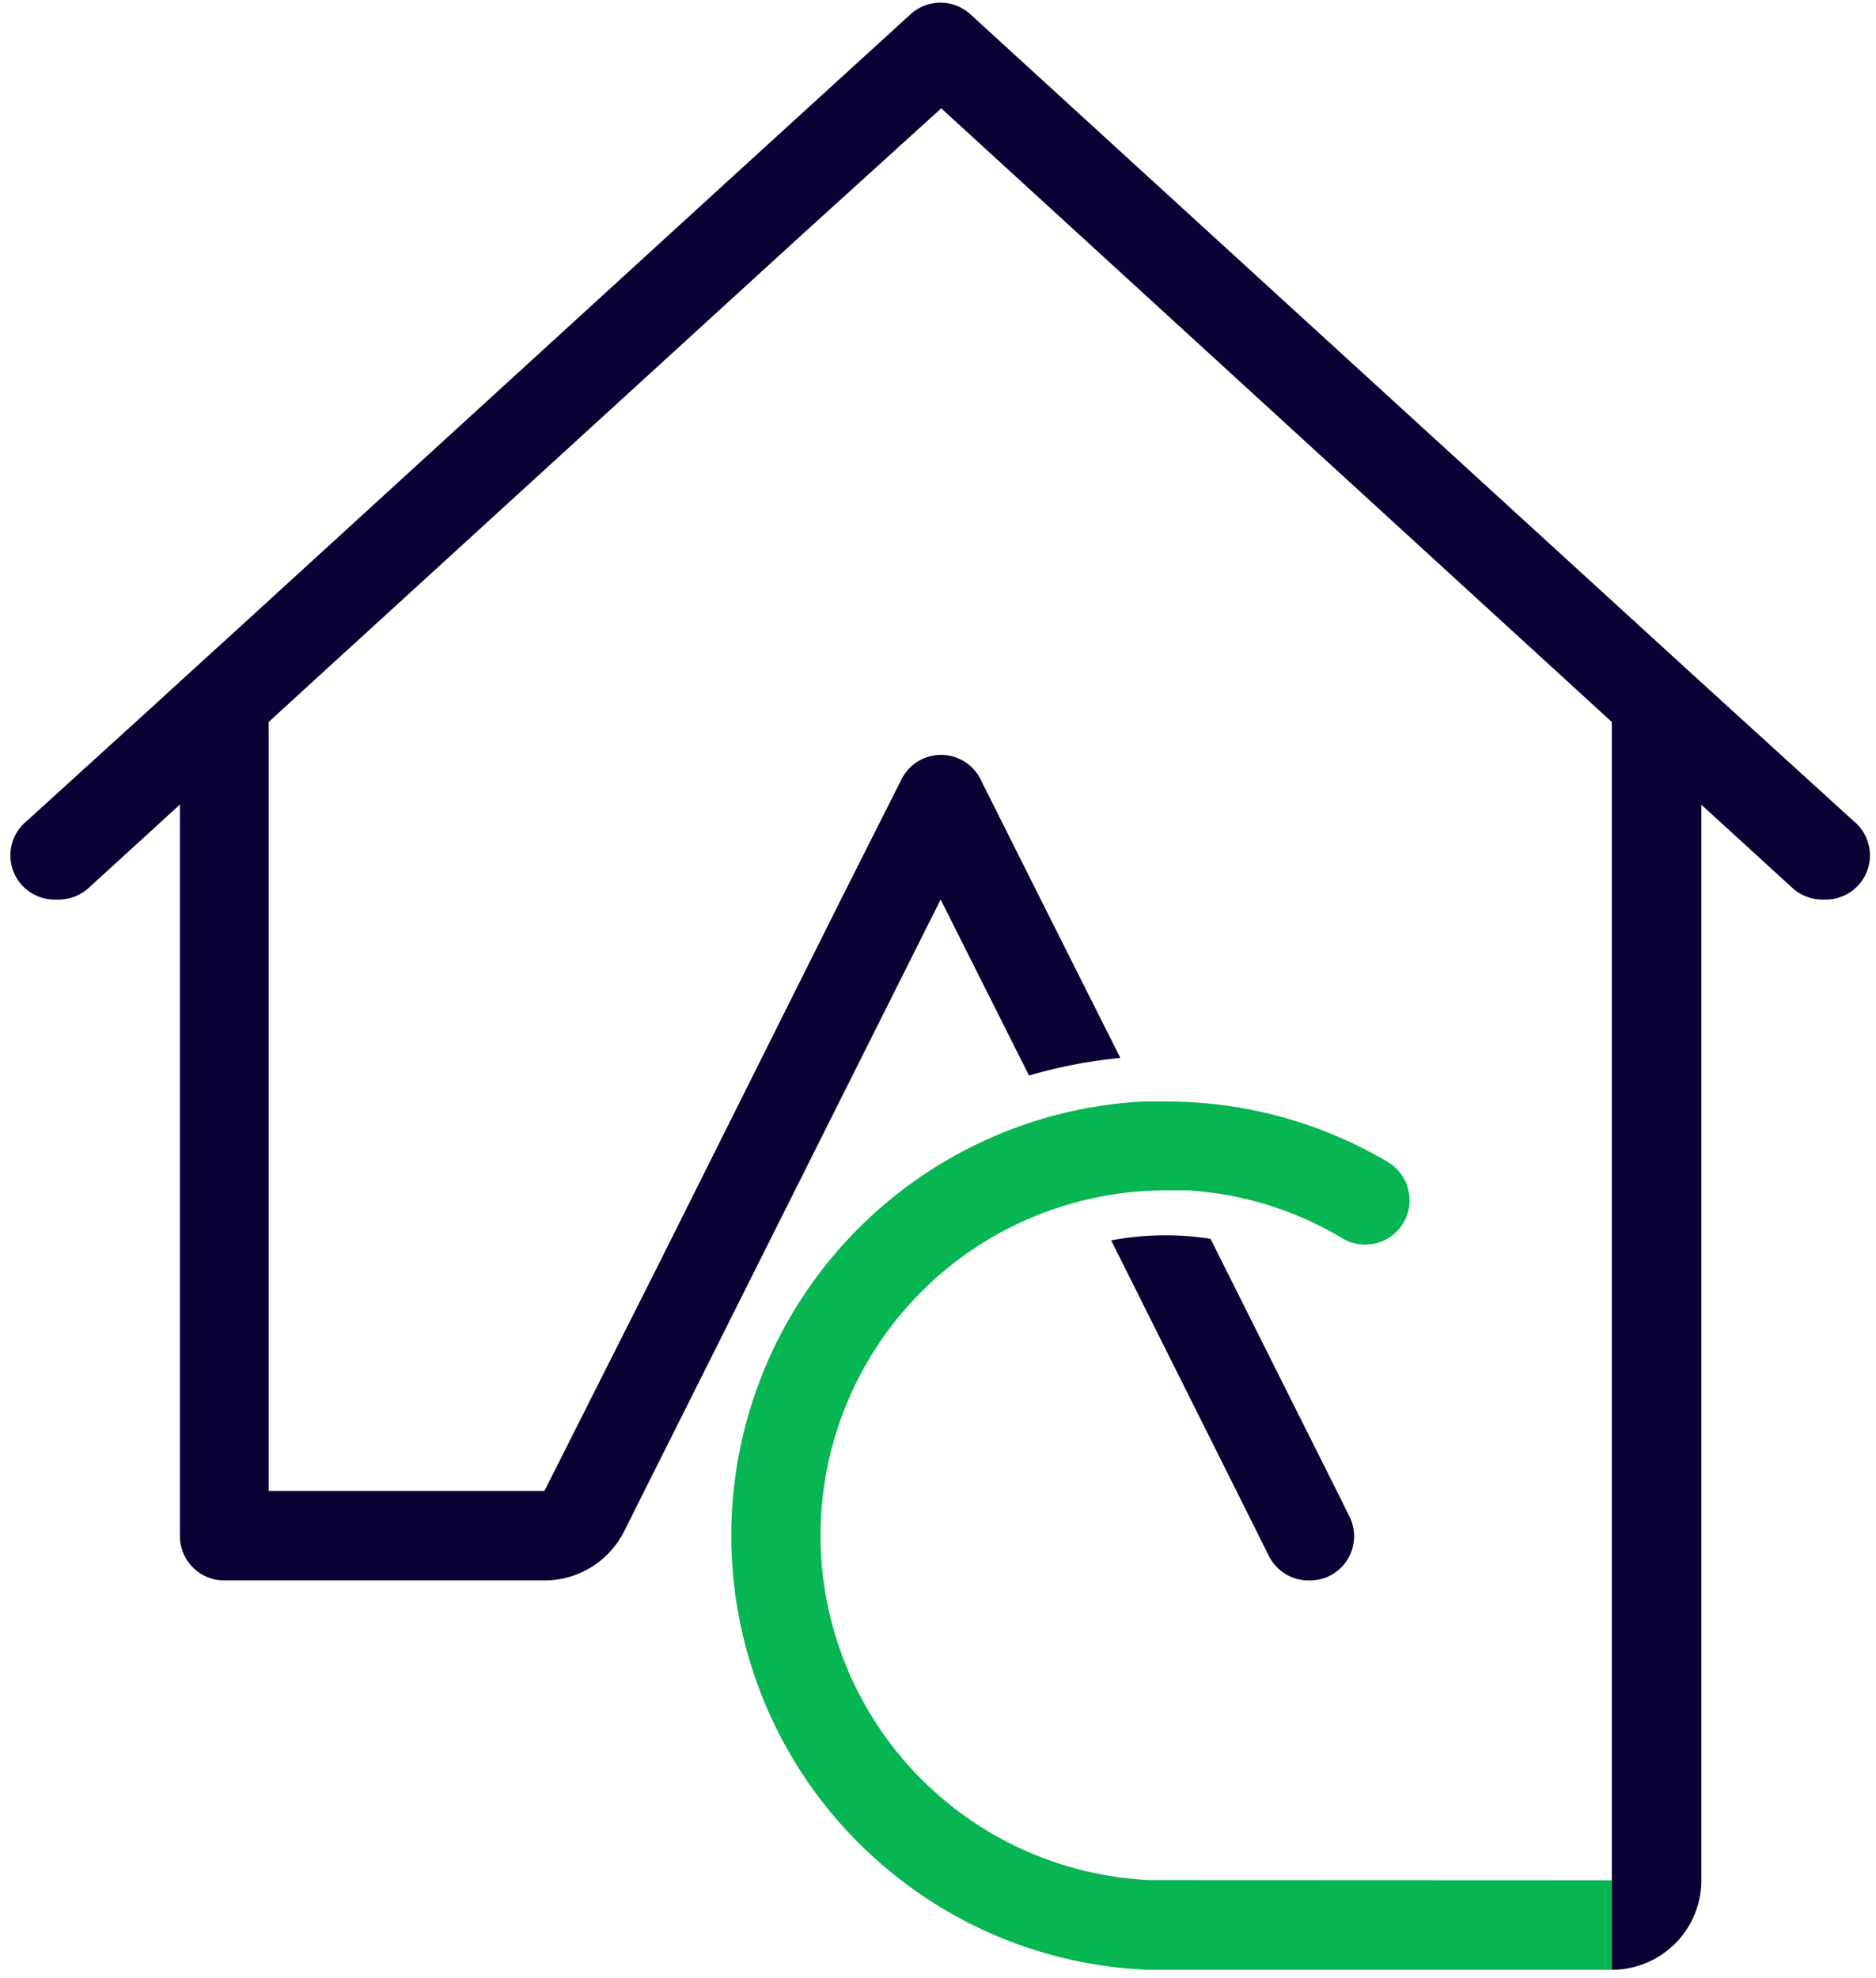
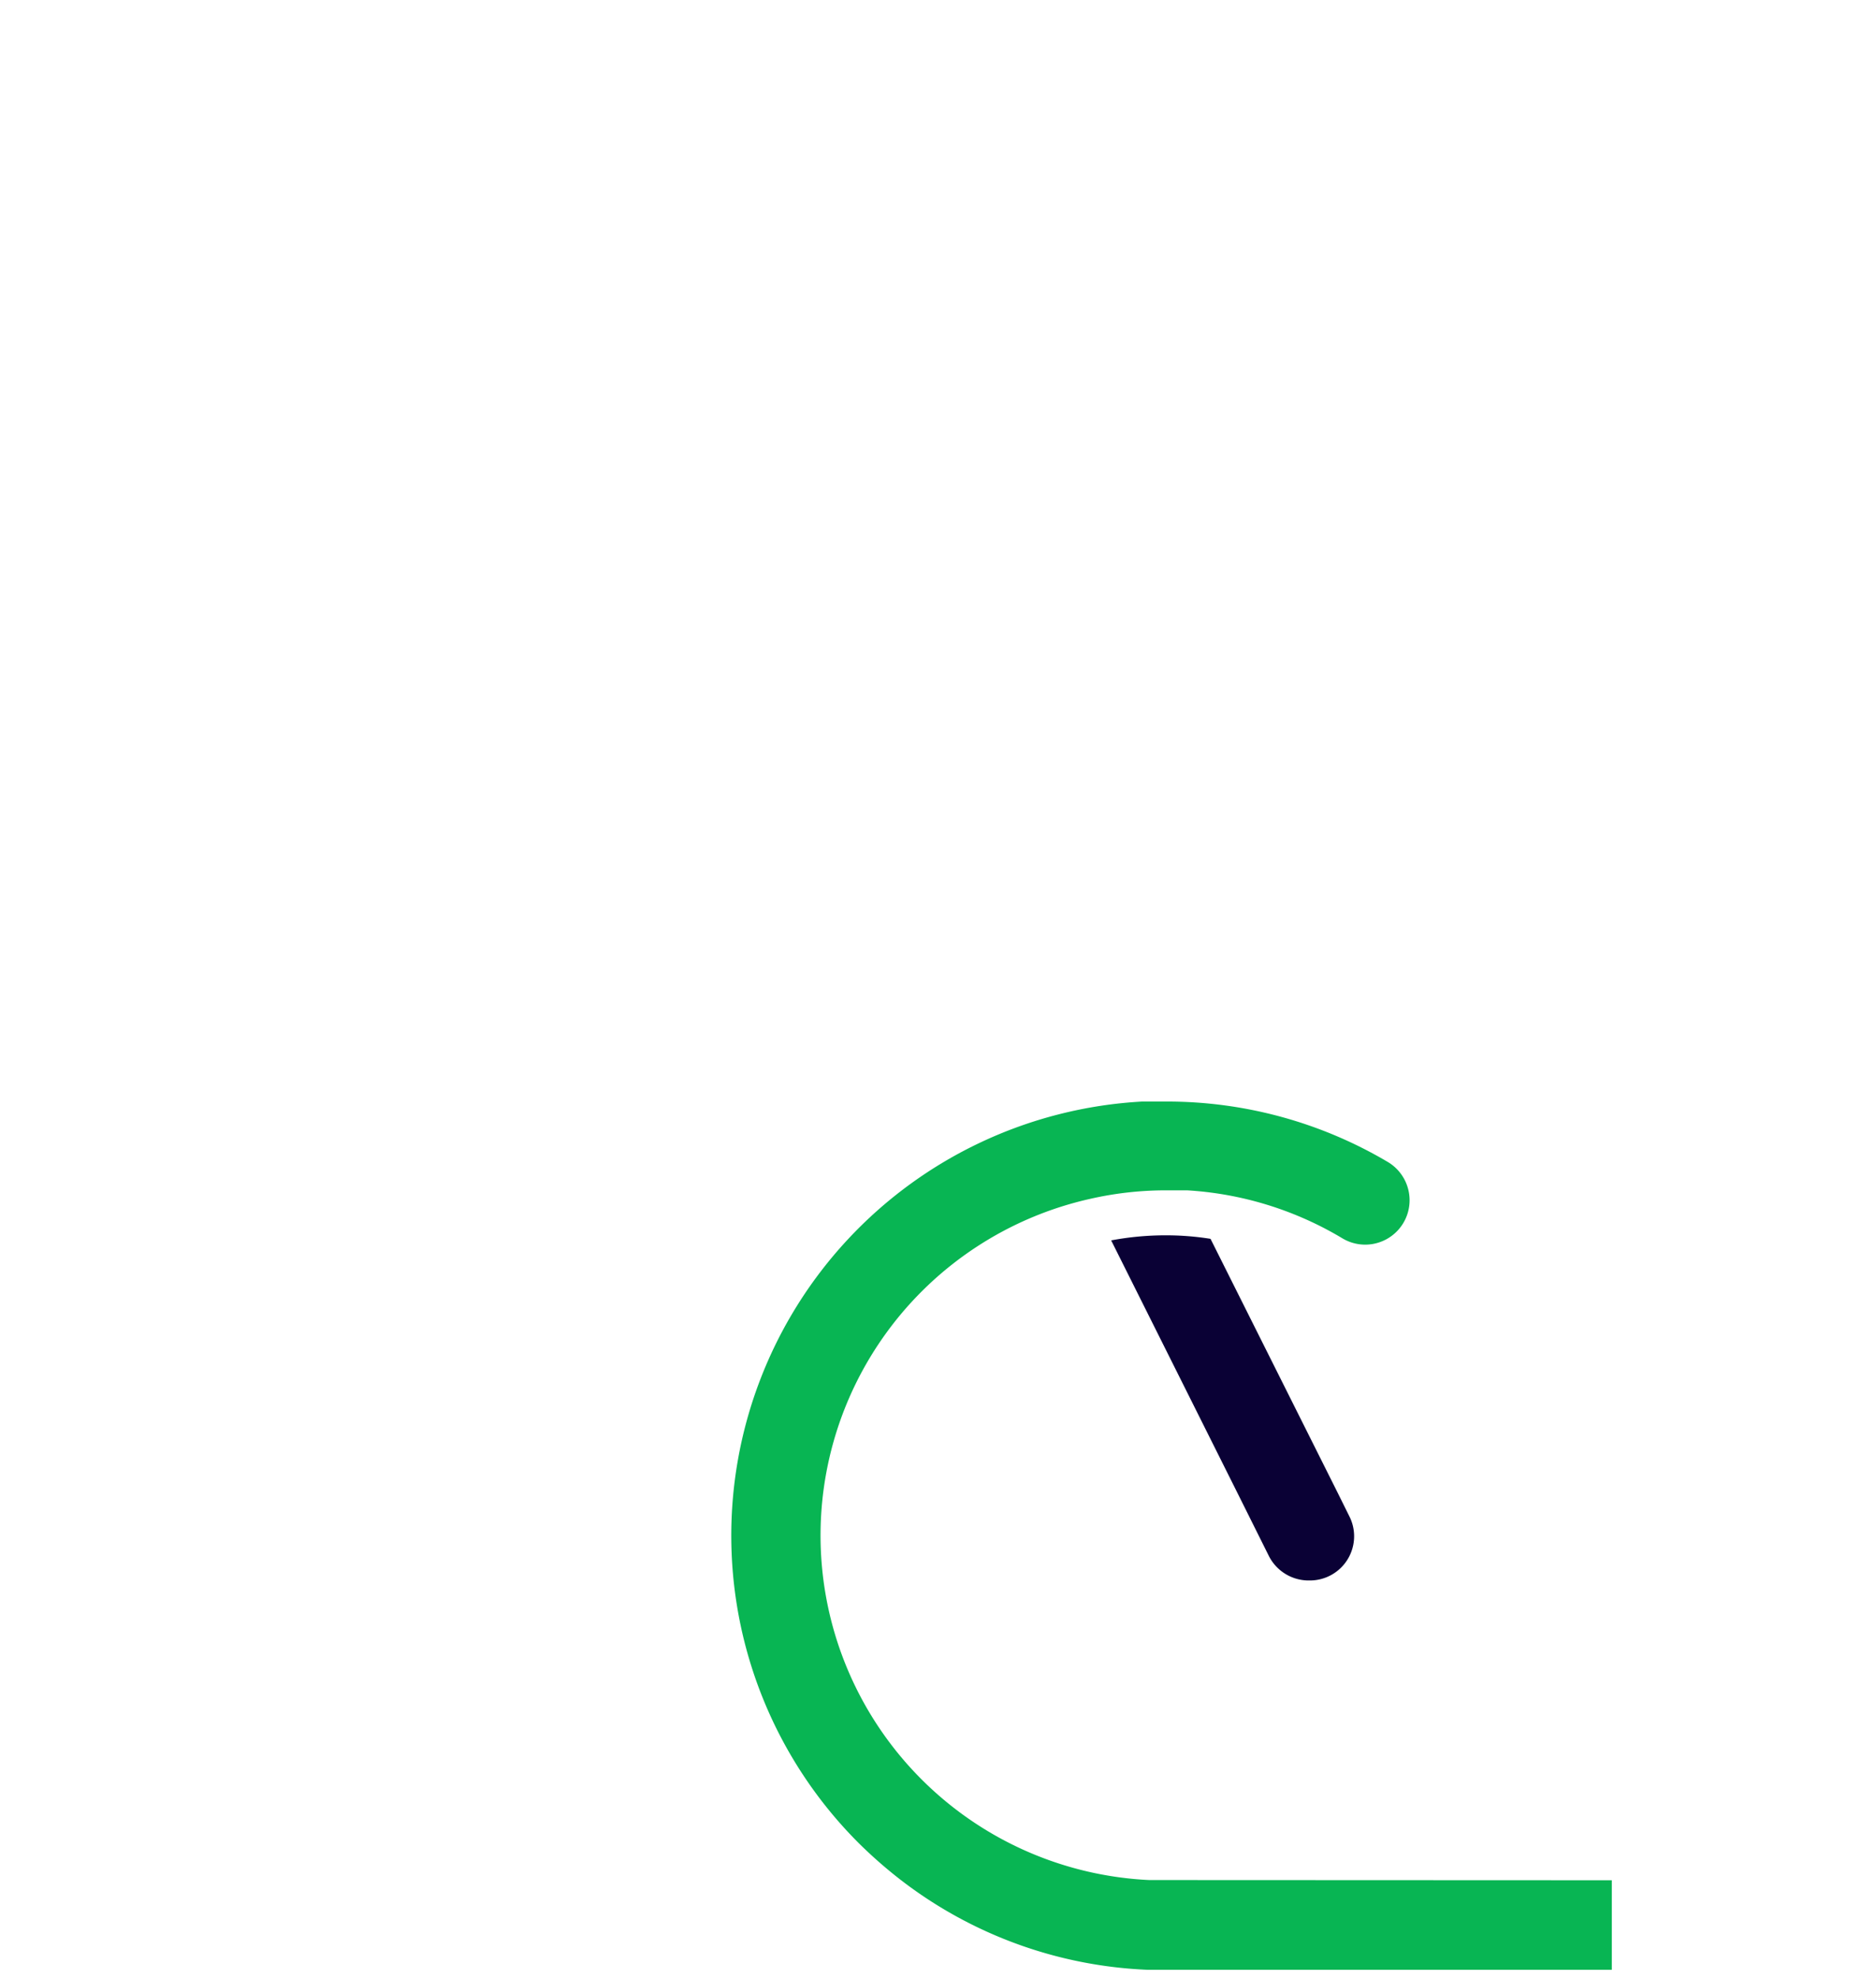
<svg xmlns="http://www.w3.org/2000/svg" id="Capa_1" data-name="Capa 1" viewBox="0 0 95.93 101.15">
  <defs>
    <style>.cls-1{fill:#08b553;}.cls-2{fill:#0a0135;}</style>
  </defs>
  <path class="cls-1" d="M82.42,96.15v4.58H60.5l-.9,0-.89,0a22.15,22.15,0,0,1-12.63-4.58,23.5,23.5,0,0,1-2.19-1.92A22.23,22.23,0,0,1,58.4,56.33l1.2,0A22.15,22.15,0,0,1,71,59.44a2.28,2.28,0,0,1,1.08,1.94v0a2.27,2.27,0,0,1-3.46,1.93,17.44,17.44,0,0,0-7.92-2.44c-.36,0-.72,0-1.09,0a17.45,17.45,0,0,0-3.84.43,17.64,17.64,0,0,0,3,34.84Z" />
-   <path class="cls-2" d="M87,34.9,59.9,10.13,49.62.73a2.27,2.27,0,0,0-3.06,0L38,8.54,12.06,32.25,9.15,34.9l-1.09,1L1.35,42A2.26,2.26,0,0,0,2.87,46H3a2.27,2.27,0,0,0,1.53-.59l3.58-3.27,1.09-1V78.55a2.27,2.27,0,0,0,2.27,2.27H27.83a4.57,4.57,0,0,0,4.1-2.54l1-2L48.1,46,52.62,55a25,25,0,0,1,4.67-.9L53.22,46l-3.1-6.19a2.26,2.26,0,0,0-4,0L43,46l-9.4,18.81L27.84,76.24H13.74V36.92l2.51-2.3L41.13,11.89l7-6.35,9.52,8.71L82.42,36.92v63.81h0A4.58,4.58,0,0,0,87,96.15v-55l4.67,4.27A2.27,2.27,0,0,0,93.2,46h.07A2.26,2.26,0,0,0,94.8,42Z" />
  <path class="cls-2" d="M61.9,63.35a14.44,14.44,0,0,0-2.29-.18,15,15,0,0,0-2.79.26l6.4,12.8,1.66,3.33a2.28,2.28,0,0,0,2,1.26H67a2.26,2.26,0,0,0,2-3.28l-.65-1.31Z" />
</svg>